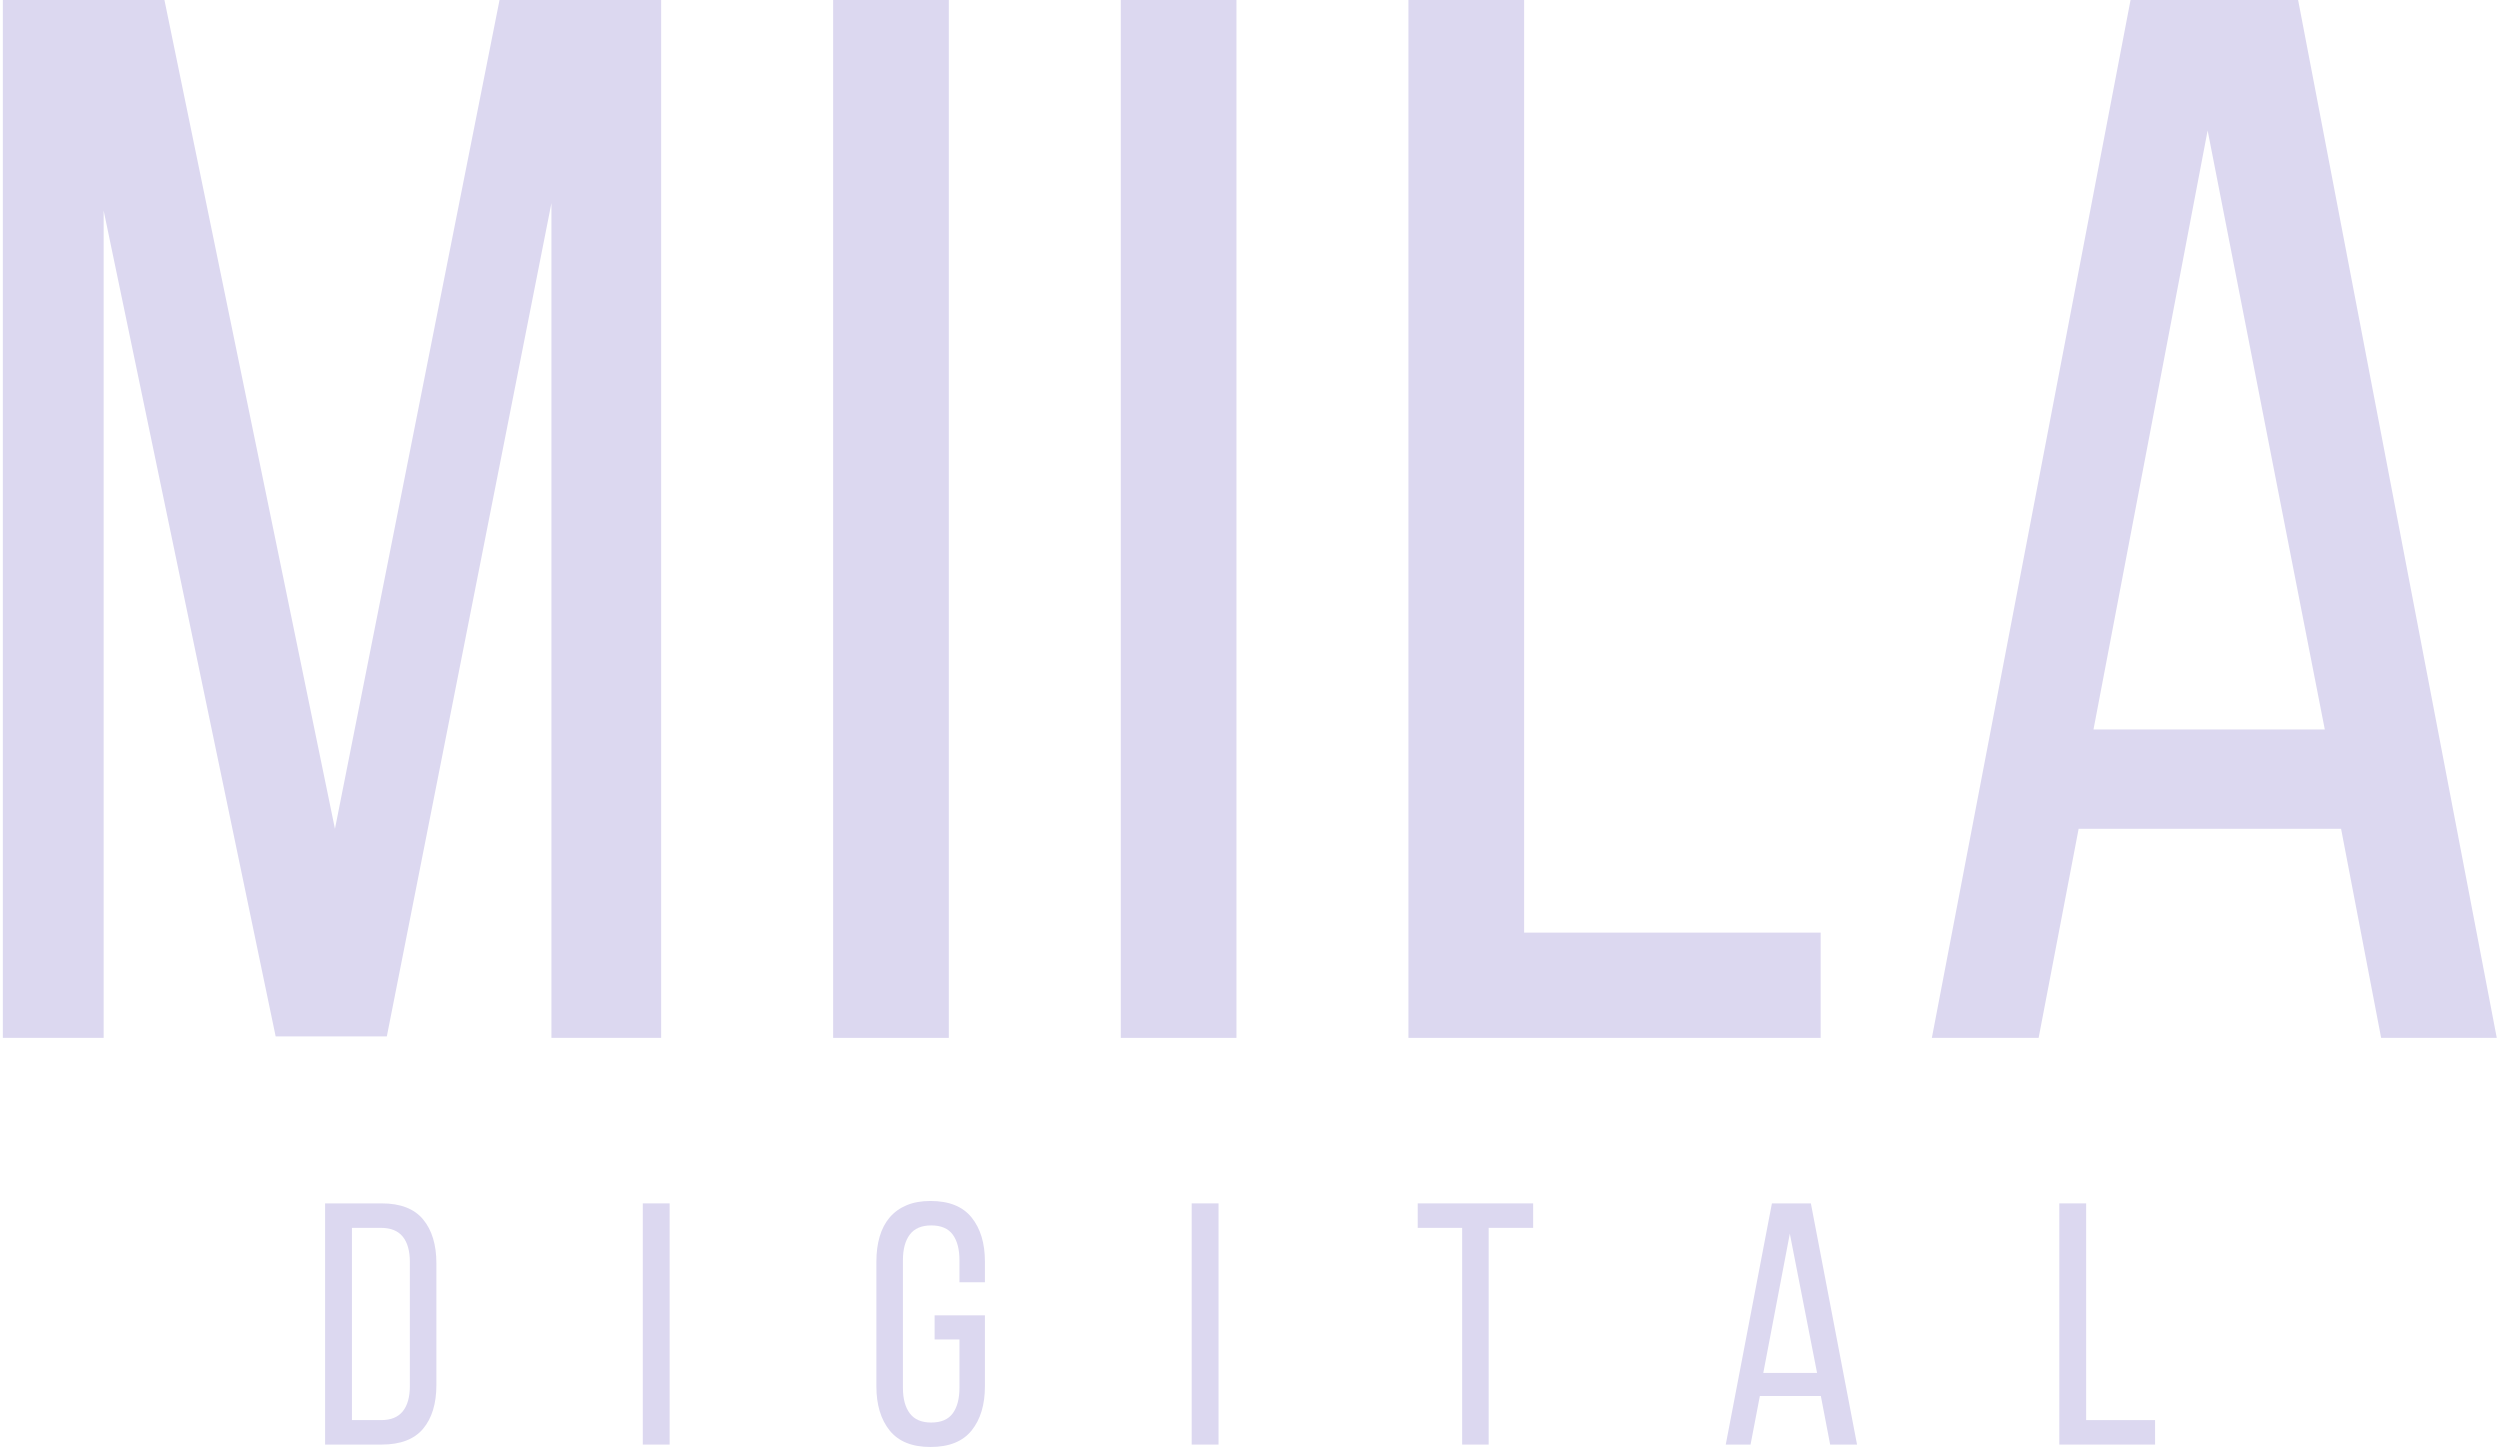
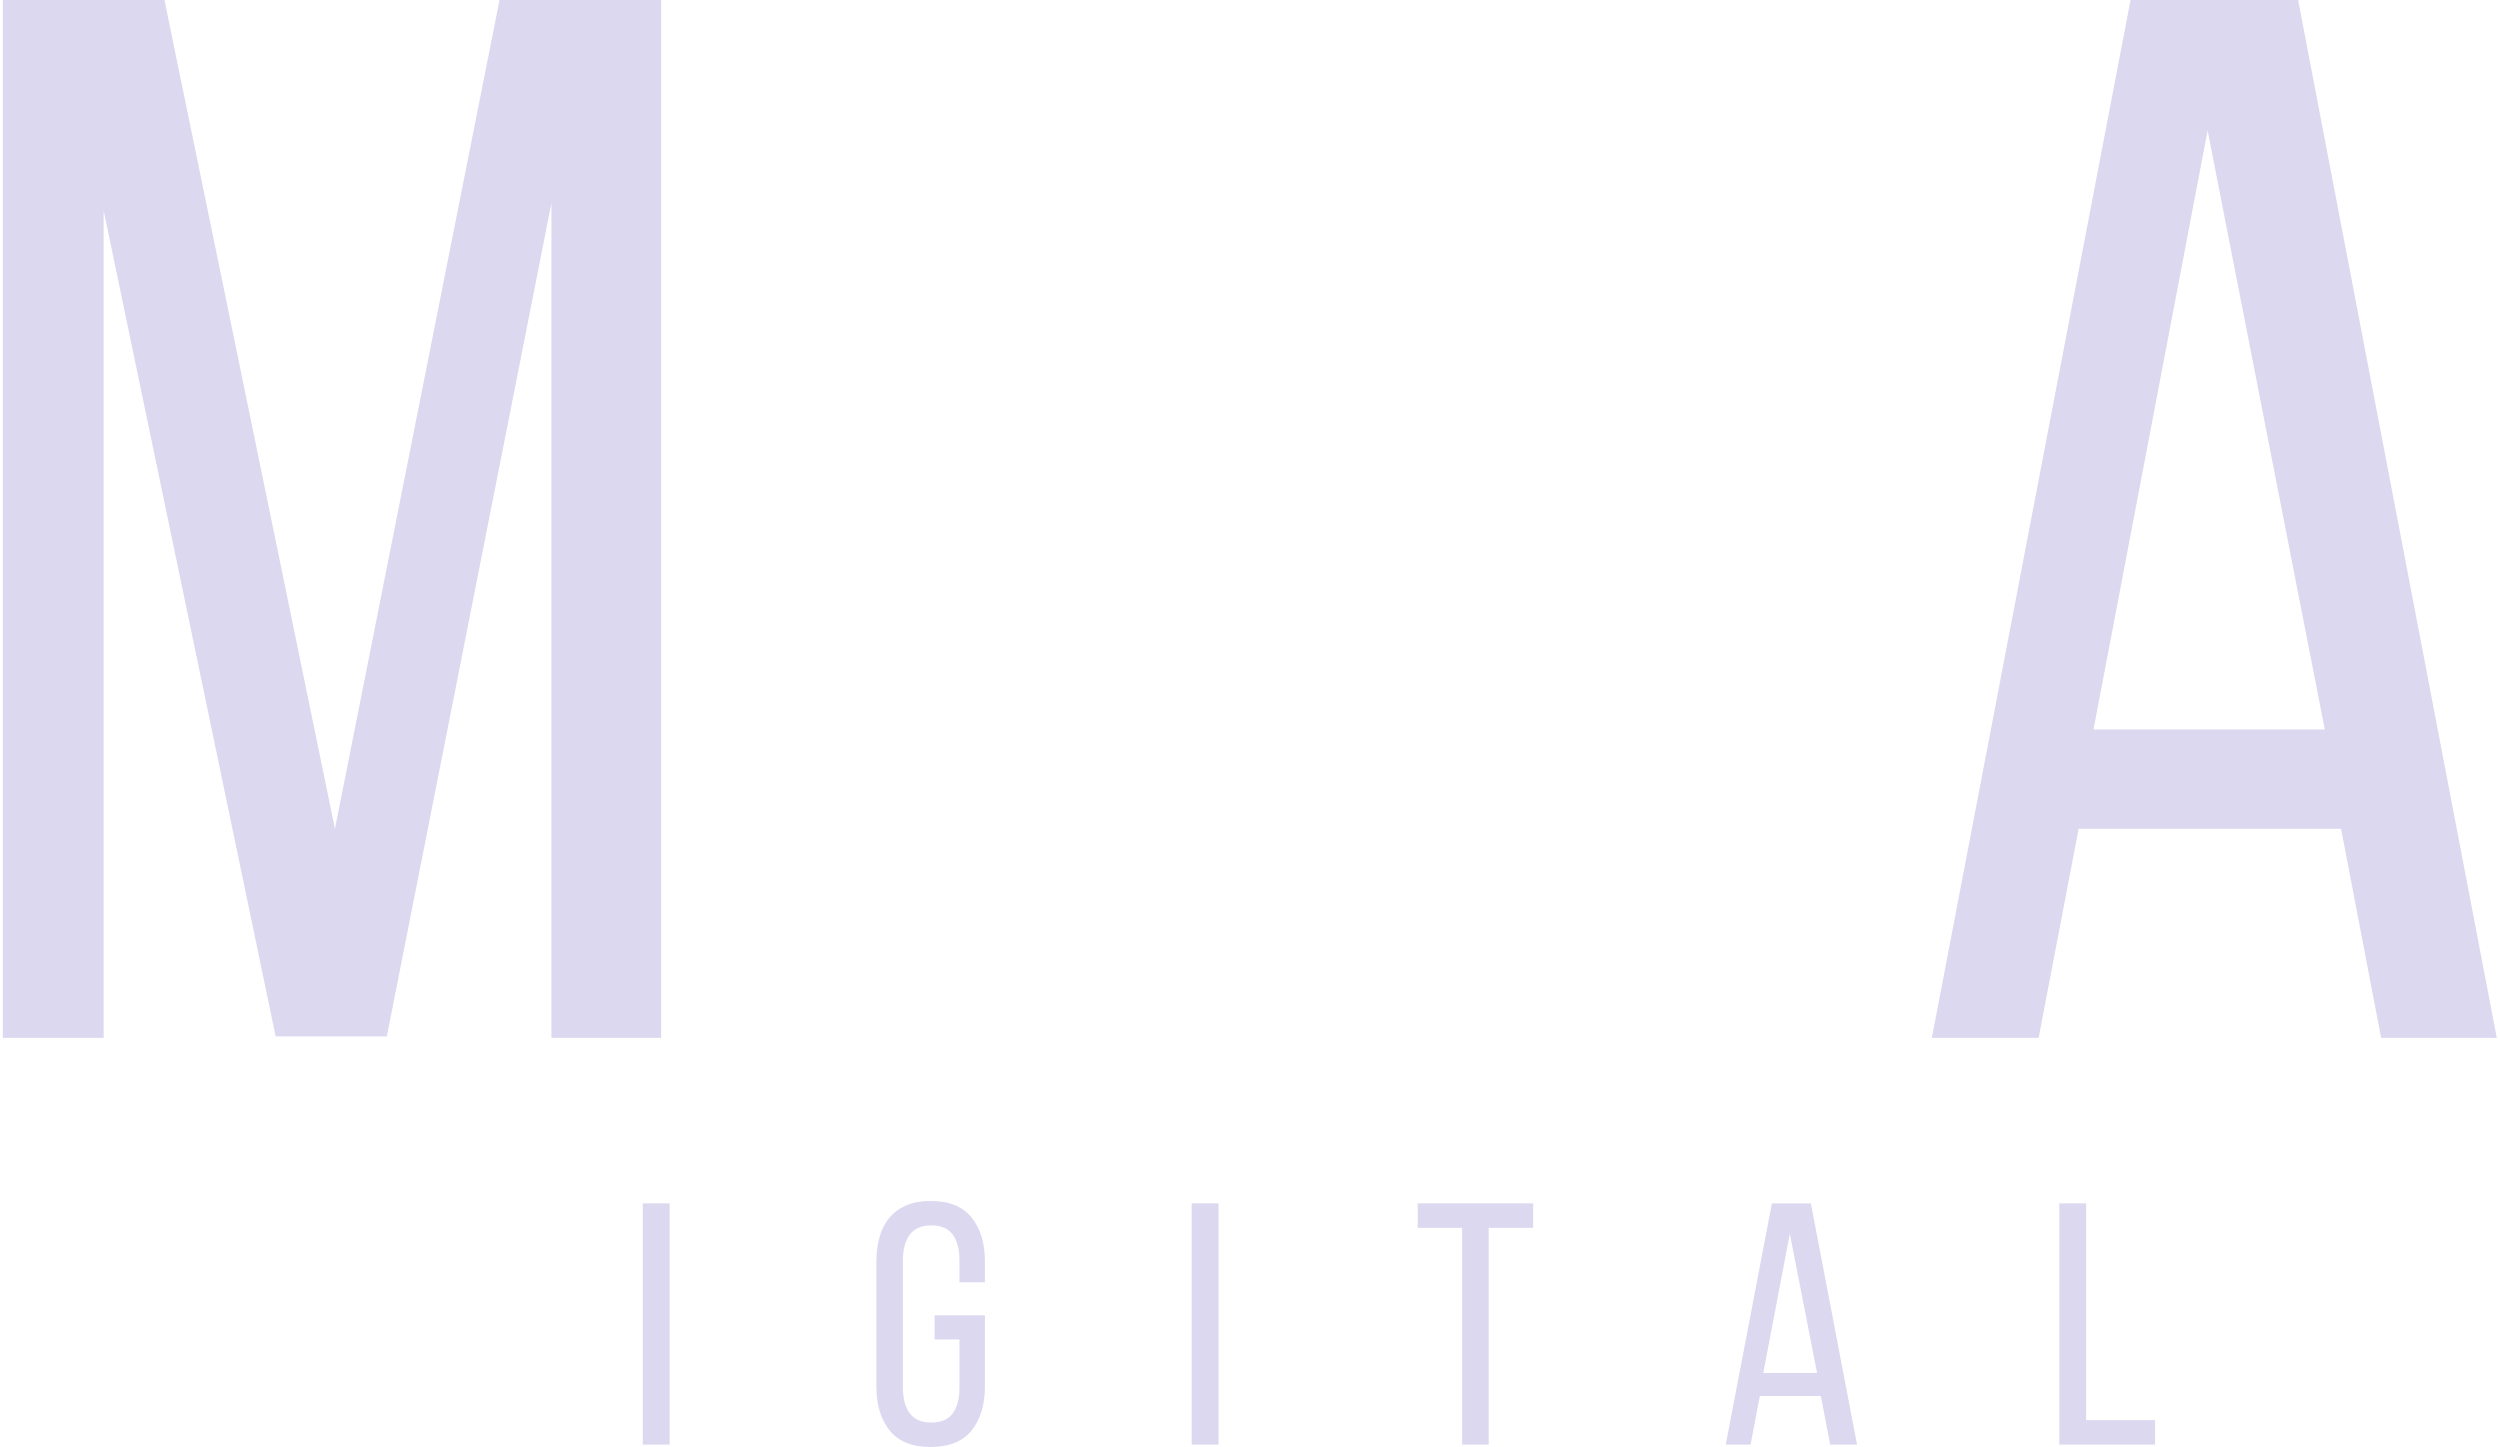
<svg xmlns="http://www.w3.org/2000/svg" width="679" height="393" viewBox="0 0 679 393" fill="none">
  <path d="M105.063 281.484H74.868L28.15 57.179V281.891H0.771V0H44.661L90.972 225.108L135.676 0H179.567V281.891H149.768V55.166L105.063 281.484Z" fill="#DCD8F0" />
-   <path d="M257.697 0V281.891H226.281V0H257.697Z" fill="#DCD8F0" />
-   <path d="M335.823 0V281.891H304.407V0H335.823Z" fill="#DCD8F0" />
-   <path d="M382.533 281.891V0H413.95V253.302H494.493V281.891H382.533Z" fill="#DCD8F0" />
  <path d="M564.557 225.108L553.688 281.891H524.692L578.659 0H624.167L678.123 281.891H646.717L635.838 225.108H564.557ZM568.593 198.125H631.416L599.592 35.432L568.593 198.125Z" fill="#DCD8F0" />
-   <path d="M103.641 326.837C108.759 326.837 112.517 328.291 114.916 331.195C117.32 334.095 118.524 338.07 118.524 343.124V376.157C118.524 381.211 117.32 385.173 114.916 388.043C112.517 390.912 108.759 392.347 103.641 392.347H88.297V326.837H103.641ZM103.544 385.698C106.162 385.698 108.111 384.905 109.391 383.321C110.675 381.73 111.318 379.434 111.318 376.436V342.749C111.318 339.751 110.675 337.459 109.391 335.875C108.111 334.285 106.13 333.487 103.448 333.487H95.589V385.698H103.544Z" fill="#DCD8F0" />
  <path d="M181.873 326.837V392.347H174.581V326.837H181.873Z" fill="#DCD8F0" />
  <path d="M252.717 326.184C257.771 326.184 261.497 327.683 263.896 330.681C266.3 333.674 267.504 337.663 267.504 342.653V348.263H260.587V342.278C260.587 339.288 259.977 336.964 258.756 335.307C257.541 333.653 255.592 332.823 252.91 332.823C250.289 332.823 248.353 333.653 247.106 335.307C245.856 336.964 245.232 339.288 245.232 342.278V376.907C245.232 379.899 245.856 382.223 247.106 383.877C248.353 385.534 250.289 386.361 252.91 386.361C255.592 386.361 257.541 385.534 258.756 383.877C259.977 382.223 260.587 379.899 260.587 376.907V363.8H253.841V357.247H267.504V376.532C267.504 381.522 266.3 385.516 263.896 388.514C261.497 391.506 257.771 393 252.717 393C247.727 393 244.028 391.506 241.624 388.514C239.225 385.516 238.026 381.522 238.026 376.532V342.653C238.026 340.155 238.32 337.893 238.915 335.864C239.506 333.837 240.408 332.105 241.624 330.671C242.844 329.236 244.376 328.13 246.217 327.351C248.059 326.575 250.225 326.184 252.717 326.184Z" fill="#DCD8F0" />
  <path d="M330.953 326.837V392.347H323.661V326.837H330.953Z" fill="#DCD8F0" />
  <path d="M397.118 392.347V333.487H385.05V326.837H416.402V333.487H404.324V392.347H397.118Z" fill="#DCD8F0" />
  <path d="M477.978 379.155L475.45 392.347H468.715L481.254 326.837H491.833L504.372 392.347H497.069L494.542 379.155H477.978ZM478.909 372.881H493.514L486.115 335.072L478.909 372.881Z" fill="#DCD8F0" />
  <path d="M559.308 392.347V326.837H566.6V385.698H585.317V392.347H559.308Z" fill="#DCD8F0" />
</svg>